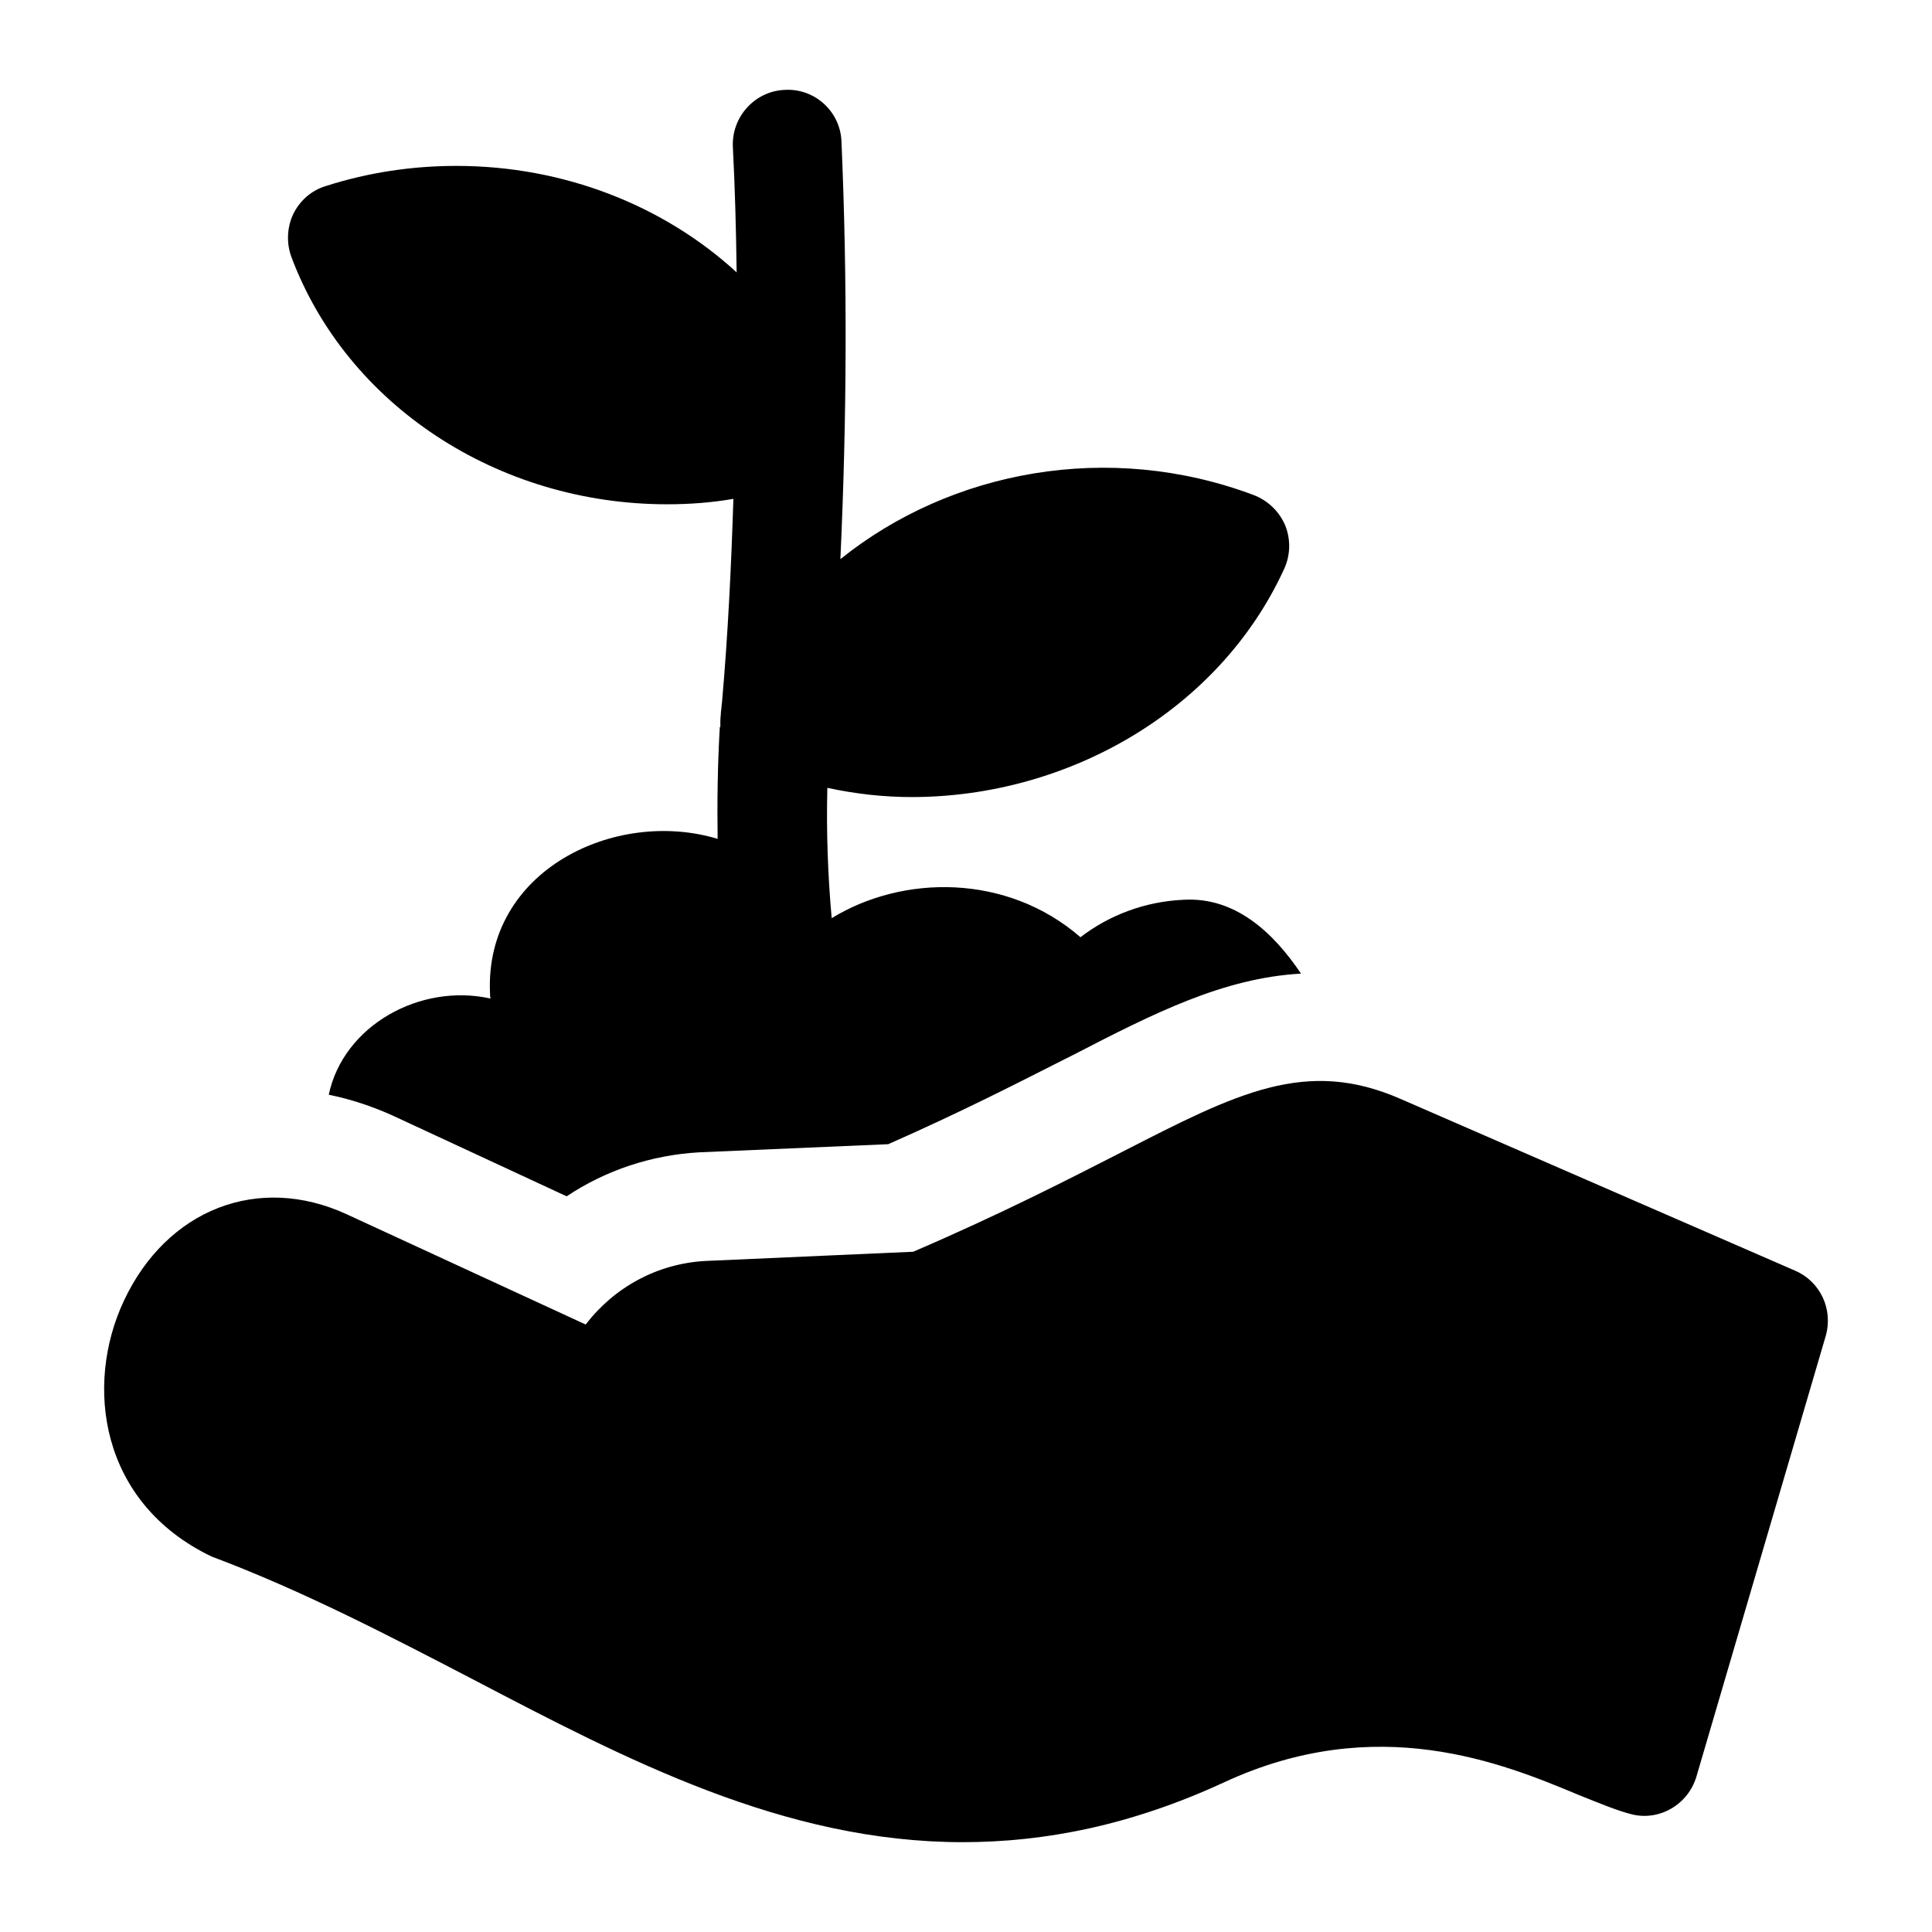
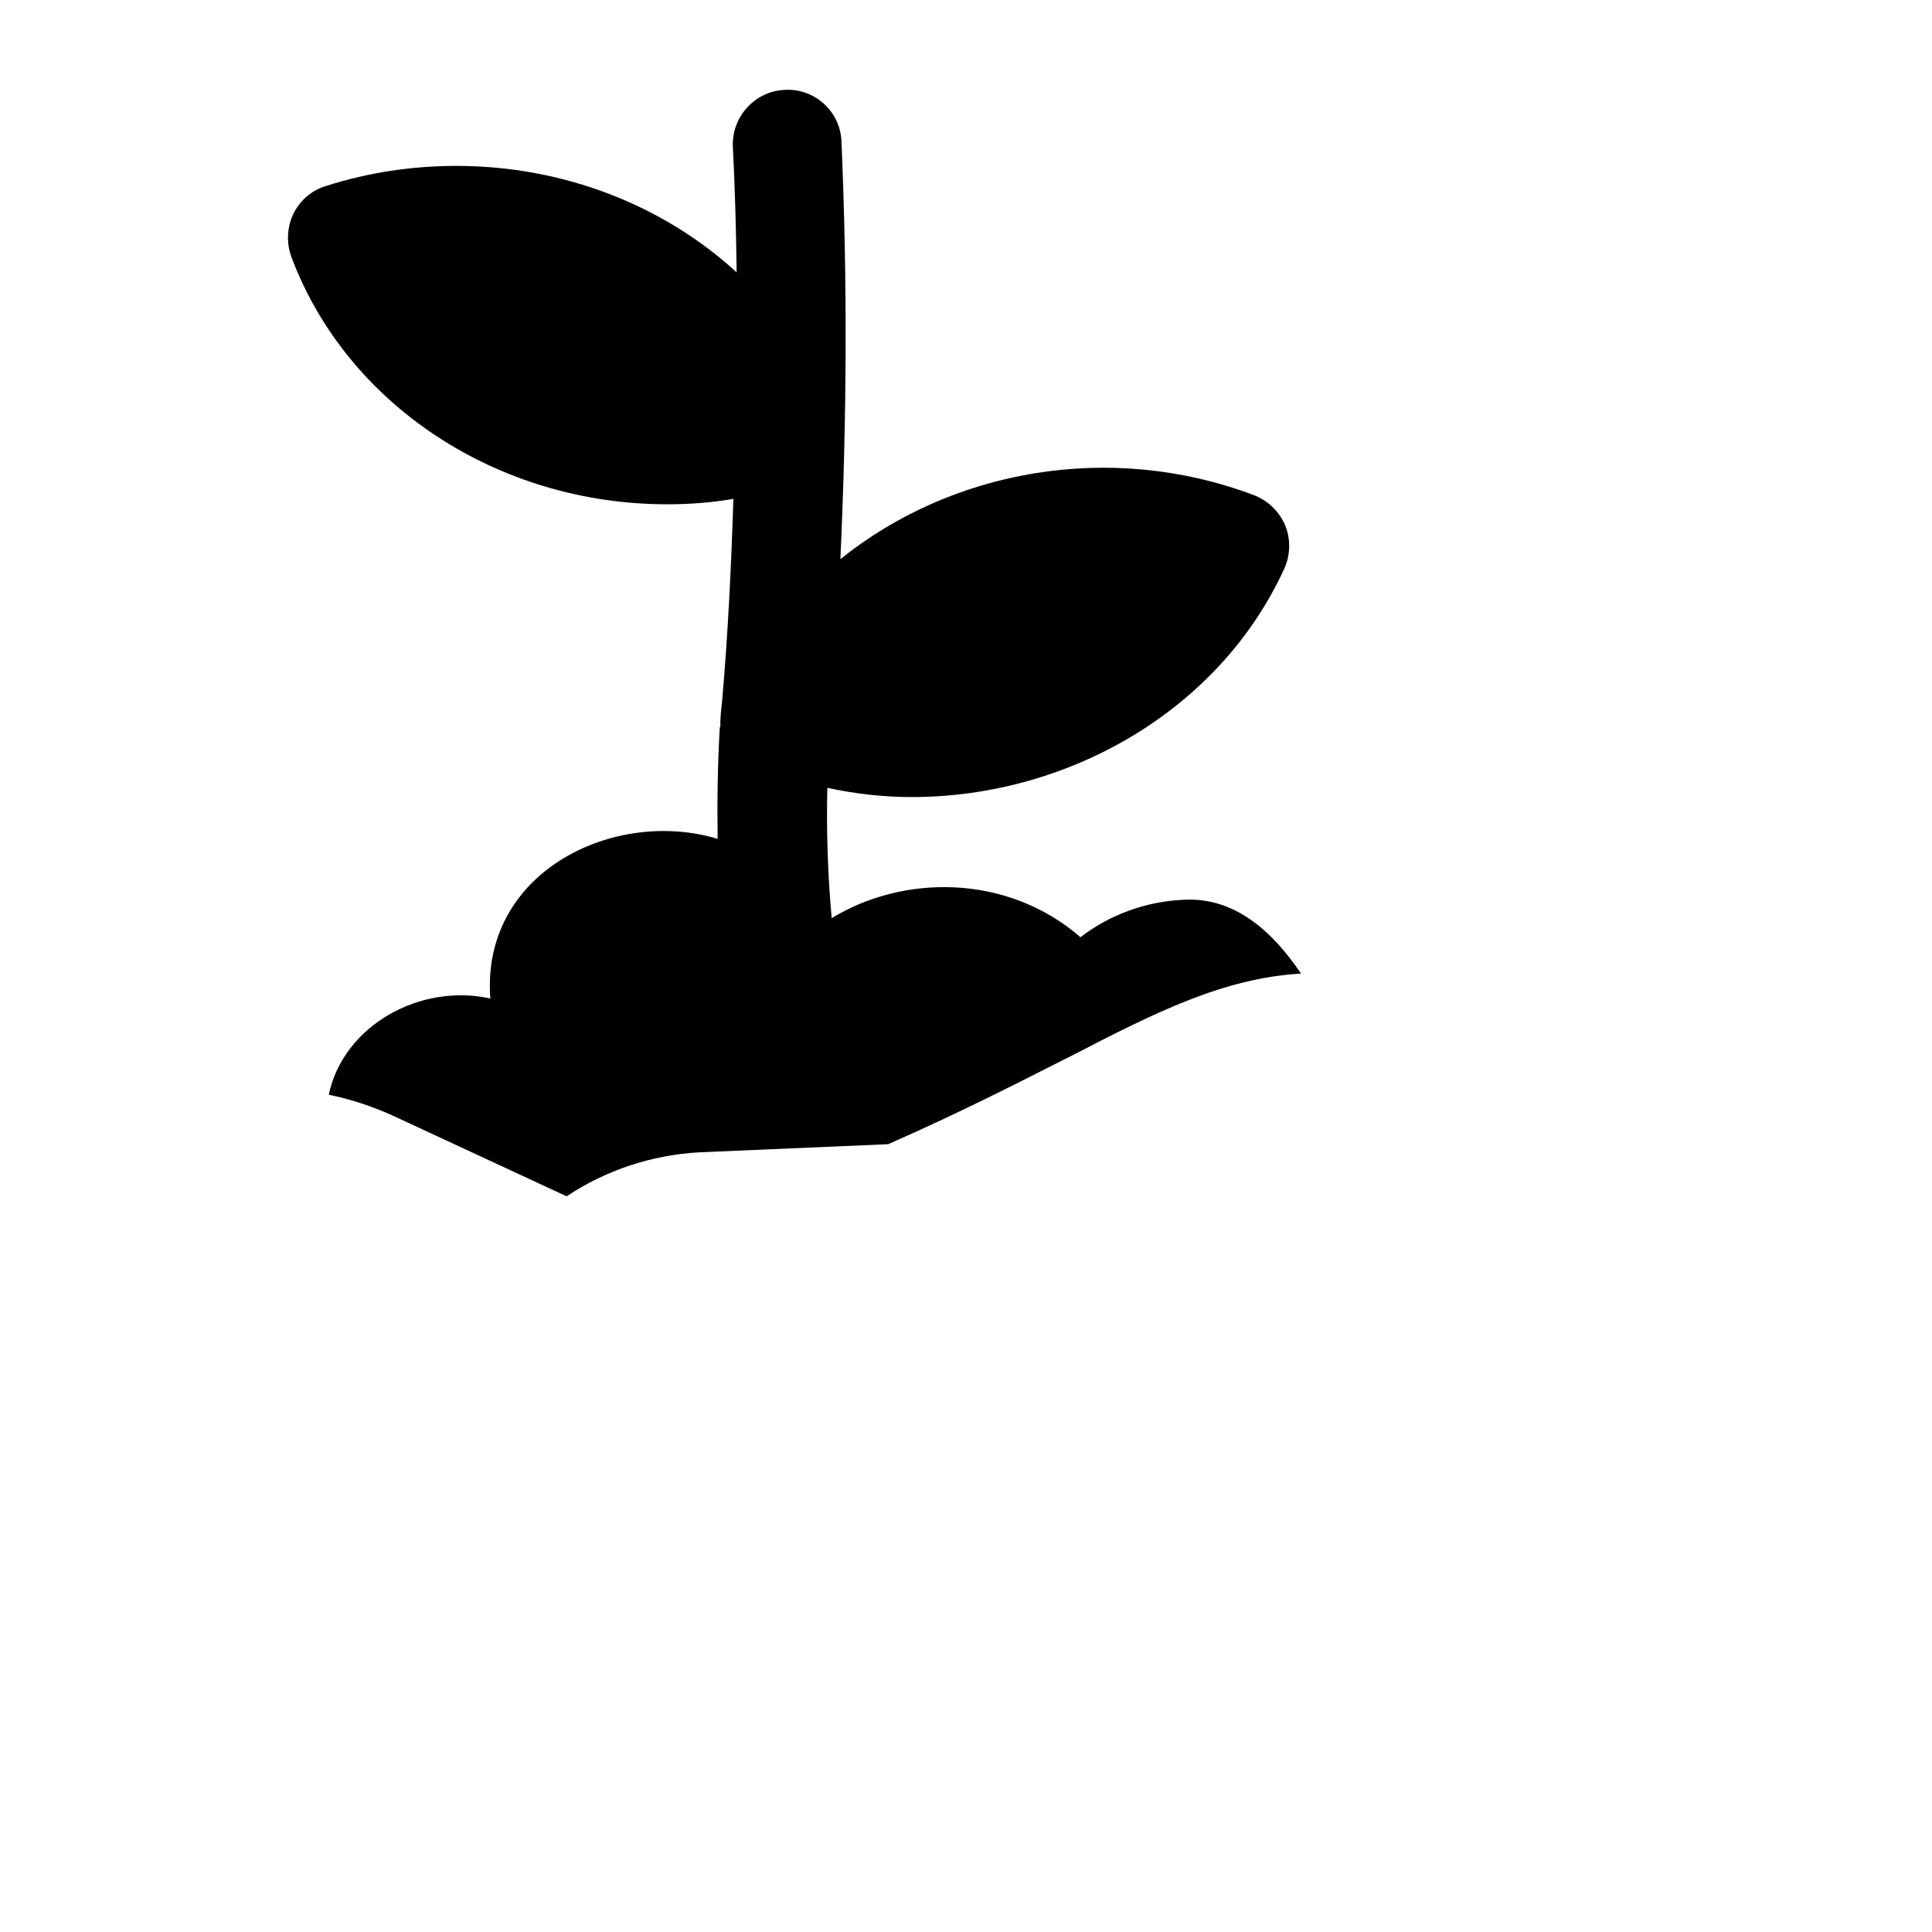
<svg xmlns="http://www.w3.org/2000/svg" fill="#000000" width="800px" height="800px" version="1.1" viewBox="144 144 512 512">
  <g>
    <path d="m231.12 434.12c5.758 1.152 11.371 3.023 16.84 5.469l46.207 21.449c10.363-6.91 22.453-10.941 35.121-11.66l50.094-2.156c19.289-8.496 34.402-16.266 46.637-22.457l2.301-1.152c21.449-11.082 39.871-20.441 60.457-21.594-7.34-10.941-17.418-20.297-30.949-19.578-10.508 0.434-20.008 4.176-27.492 9.93-19.578-16.984-47.215-16.551-65.93-5.039-1.008-11.227-1.441-22.742-1.152-34.547 7.34 1.586 14.824 2.445 22.309 2.445 41.602 0 81.617-23.031 98.75-60.457 1.727-3.742 1.727-7.914 0.289-11.516-1.586-3.742-4.609-6.621-8.352-8.059-38.289-14.395-80.18-6.621-109.54 16.984 1.727-37.285 1.871-74.277 0.289-110.69-0.289-7.918-7.055-14.105-14.969-13.676-7.914 0.289-14.105 7.055-13.82 14.969 0.574 11.082 0.863 22.168 1.008 33.395-19.289-17.707-45.773-28.215-74.273-28.215-11.66 0-23.32 1.727-34.547 5.324-3.887 1.152-6.91 3.887-8.637 7.34-1.73 3.598-1.871 7.773-0.574 11.371 14.684 39.297 54.699 65.641 99.609 65.641 5.902 0 11.805-0.434 17.562-1.441-0.574 17.992-1.438 35.988-3.023 53.98-0.145 0.863-0.145 1.727-0.289 2.594 0 0.719-0.145 1.438-0.145 2.301v1.582h-0.145c-0.574 9.934-0.719 19.863-0.574 29.652-27.062-8.203-61.895 8.348-60.316 41.023 0 0.434 0 0.863 0.145 1.297-18.559-4.16-39 7.066-42.887 25.492z" />
-     <path d="m200.03 556.48c24.18 9.07 47.07 21.016 69.238 32.531 40.738 21.305 82.48 43.184 129.84 43.184 21.734 0 44.625-4.461 69.238-15.836 40.594-18.859 73.988-5.039 93.996 3.312 5.758 2.301 10.219 4.176 14.25 5.184 7.34 1.727 14.828-2.738 16.988-10.078l34.258-116.74c2.016-7.055-1.441-14.395-8.062-17.273l-104.5-45.488c-25.191-11.082-43.473-1.582-73.844 13.961-14.105 7.199-31.668 16.266-55.422 26.488l-55.133 2.445c-12.668 0.719-24.039 6.91-31.668 16.84l-63.336-29.219c-23.465-10.797-47.648-1.297-59.02 22.887-10.504 22.316-6.473 53.551 23.18 67.801z" />
  </g>
</svg>